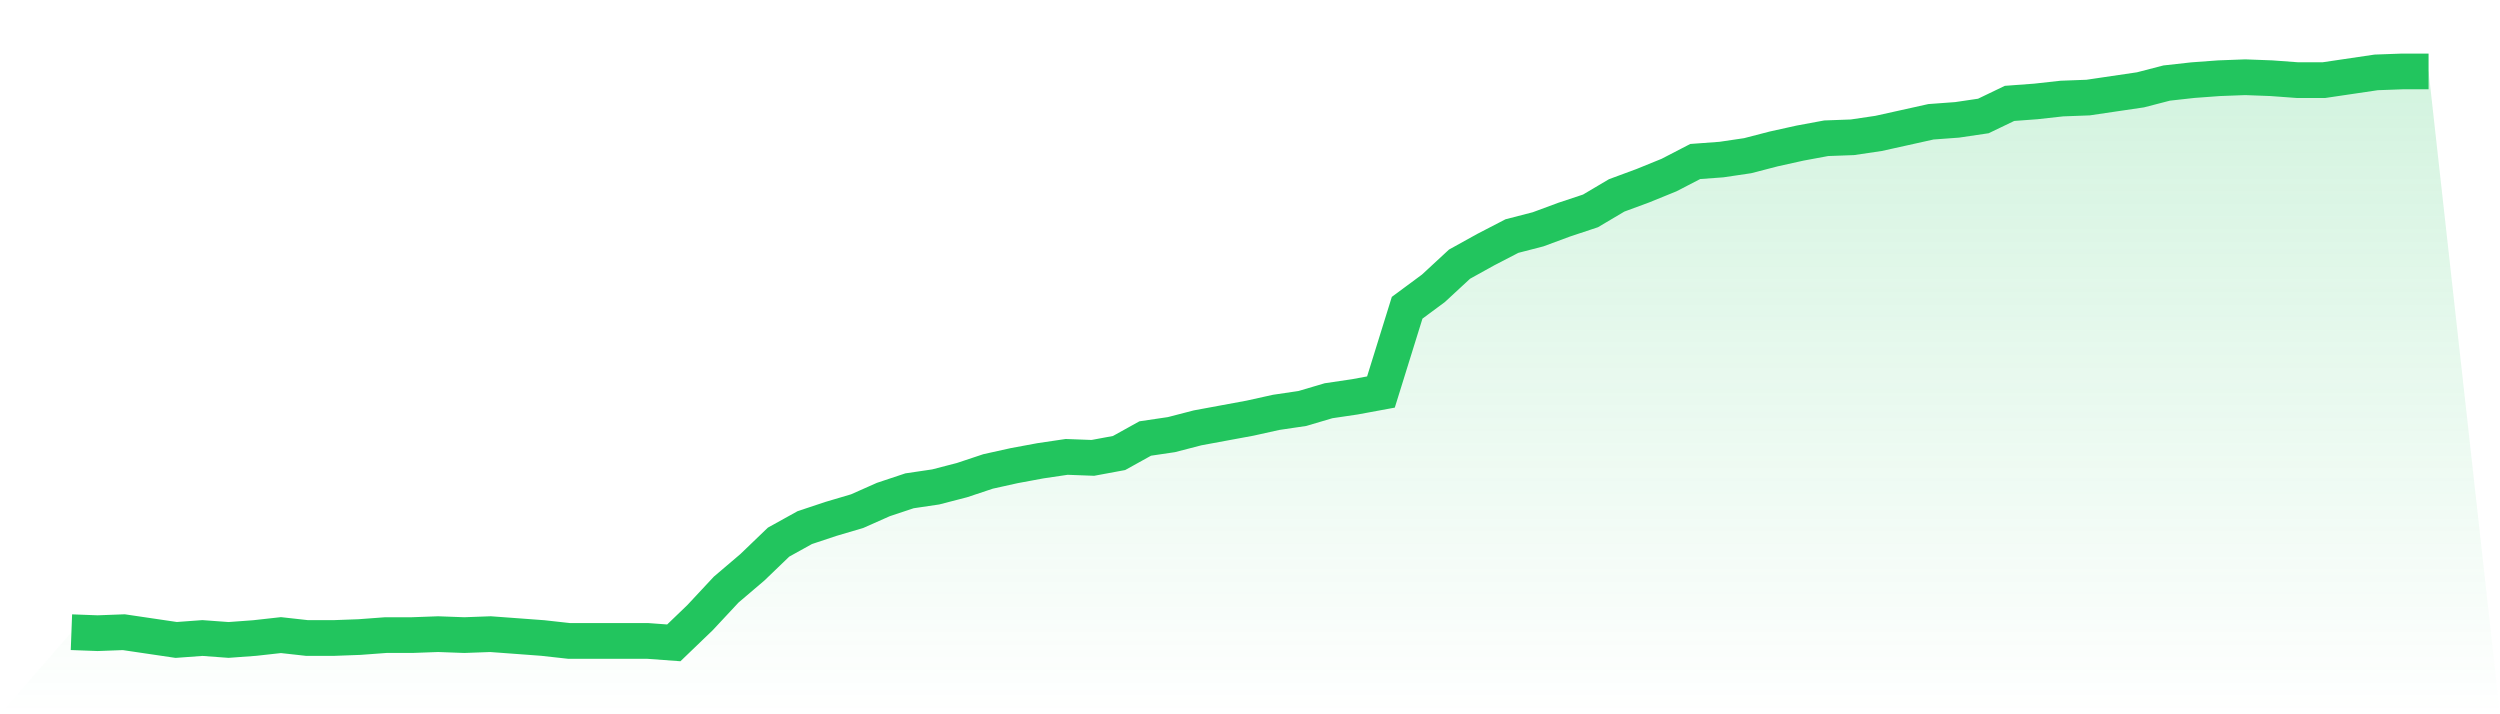
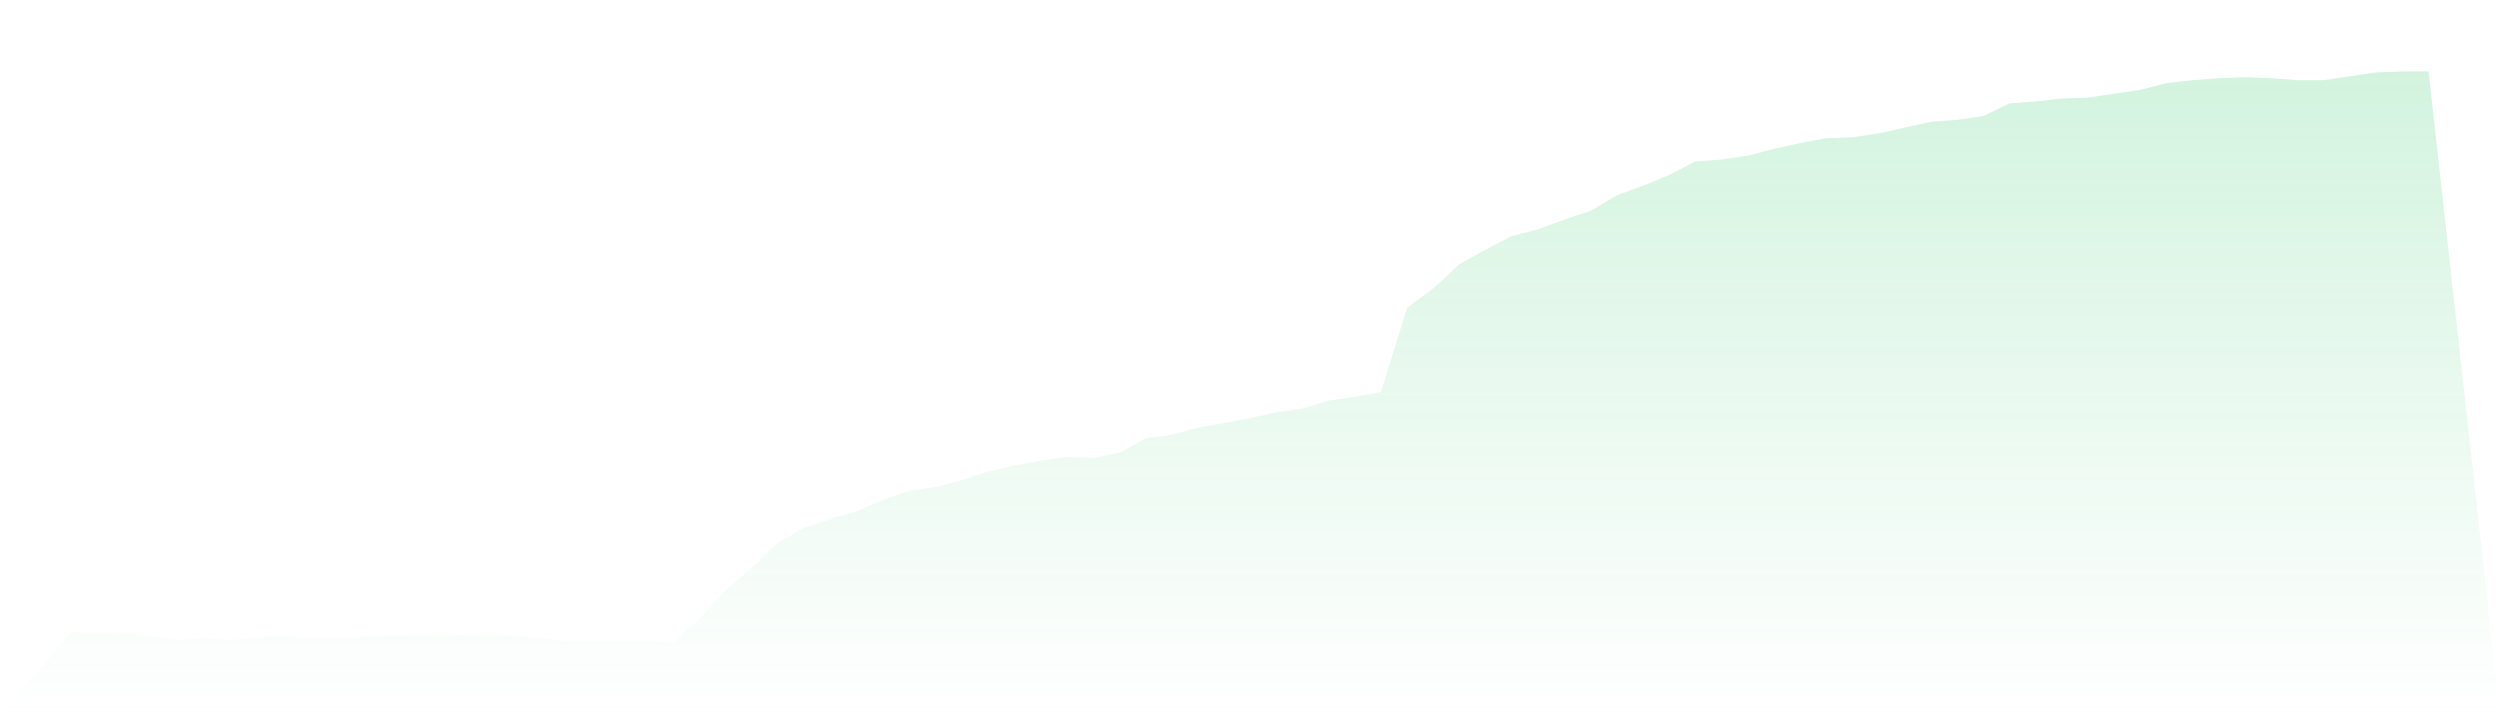
<svg xmlns="http://www.w3.org/2000/svg" viewBox="0 0 140 40">
  <defs>
    <linearGradient id="gradient" x1="0" x2="0" y1="0" y2="1">
      <stop offset="0%" stop-color="#22c55e" stop-opacity="0.2" />
      <stop offset="100%" stop-color="#22c55e" stop-opacity="0" />
    </linearGradient>
  </defs>
  <path d="M4,35.403 L4,35.403 L5.467,35.458 L6.933,35.403 L8.4,35.62 L9.867,35.837 L11.333,35.729 L12.8,35.837 L14.267,35.729 L15.733,35.566 L17.2,35.729 L18.667,35.729 L20.133,35.675 L21.6,35.566 L23.067,35.566 L24.533,35.512 L26,35.566 L27.467,35.512 L28.933,35.62 L30.4,35.729 L31.867,35.892 L33.333,35.892 L34.8,35.892 L36.267,35.892 L37.733,36 L39.2,34.59 L40.667,33.017 L42.133,31.769 L43.6,30.359 L45.067,29.546 L46.533,29.058 L48,28.624 L49.467,27.973 L50.933,27.485 L52.4,27.268 L53.867,26.888 L55.333,26.4 L56.8,26.075 L58.267,25.803 L59.733,25.586 L61.2,25.641 L62.667,25.369 L64.133,24.556 L65.6,24.339 L67.067,23.959 L68.533,23.688 L70,23.417 L71.467,23.092 L72.933,22.875 L74.4,22.441 L75.867,22.224 L77.333,21.953 L78.8,17.234 L80.267,16.149 L81.733,14.793 L83.2,13.98 L84.667,13.22 L86.133,12.841 L87.6,12.298 L89.067,11.81 L90.533,10.942 L92,10.4 L93.467,9.803 L94.933,9.044 L96.4,8.936 L97.867,8.719 L99.333,8.339 L100.8,8.014 L102.267,7.742 L103.733,7.688 L105.2,7.471 L106.667,7.146 L108.133,6.82 L109.6,6.712 L111.067,6.495 L112.533,5.79 L114,5.681 L115.467,5.519 L116.933,5.464 L118.4,5.247 L119.867,5.031 L121.333,4.651 L122.8,4.488 L124.267,4.38 L125.733,4.325 L127.2,4.38 L128.667,4.488 L130.133,4.488 L131.6,4.271 L133.067,4.054 L134.533,4 L136,4 L140,40 L0,40 z" fill="url(#gradient)" />
-   <path d="M4,35.403 L4,35.403 L5.467,35.458 L6.933,35.403 L8.4,35.62 L9.867,35.837 L11.333,35.729 L12.8,35.837 L14.267,35.729 L15.733,35.566 L17.2,35.729 L18.667,35.729 L20.133,35.675 L21.6,35.566 L23.067,35.566 L24.533,35.512 L26,35.566 L27.467,35.512 L28.933,35.62 L30.4,35.729 L31.867,35.892 L33.333,35.892 L34.8,35.892 L36.267,35.892 L37.733,36 L39.2,34.59 L40.667,33.017 L42.133,31.769 L43.6,30.359 L45.067,29.546 L46.533,29.058 L48,28.624 L49.467,27.973 L50.933,27.485 L52.4,27.268 L53.867,26.888 L55.333,26.4 L56.8,26.075 L58.267,25.803 L59.733,25.586 L61.2,25.641 L62.667,25.369 L64.133,24.556 L65.6,24.339 L67.067,23.959 L68.533,23.688 L70,23.417 L71.467,23.092 L72.933,22.875 L74.4,22.441 L75.867,22.224 L77.333,21.953 L78.8,17.234 L80.267,16.149 L81.733,14.793 L83.2,13.98 L84.667,13.22 L86.133,12.841 L87.6,12.298 L89.067,11.81 L90.533,10.942 L92,10.4 L93.467,9.803 L94.933,9.044 L96.4,8.936 L97.867,8.719 L99.333,8.339 L100.8,8.014 L102.267,7.742 L103.733,7.688 L105.2,7.471 L106.667,7.146 L108.133,6.82 L109.6,6.712 L111.067,6.495 L112.533,5.79 L114,5.681 L115.467,5.519 L116.933,5.464 L118.4,5.247 L119.867,5.031 L121.333,4.651 L122.8,4.488 L124.267,4.38 L125.733,4.325 L127.2,4.38 L128.667,4.488 L130.133,4.488 L131.6,4.271 L133.067,4.054 L134.533,4 L136,4" fill="none" stroke="#22c55e" stroke-width="2" />
</svg>